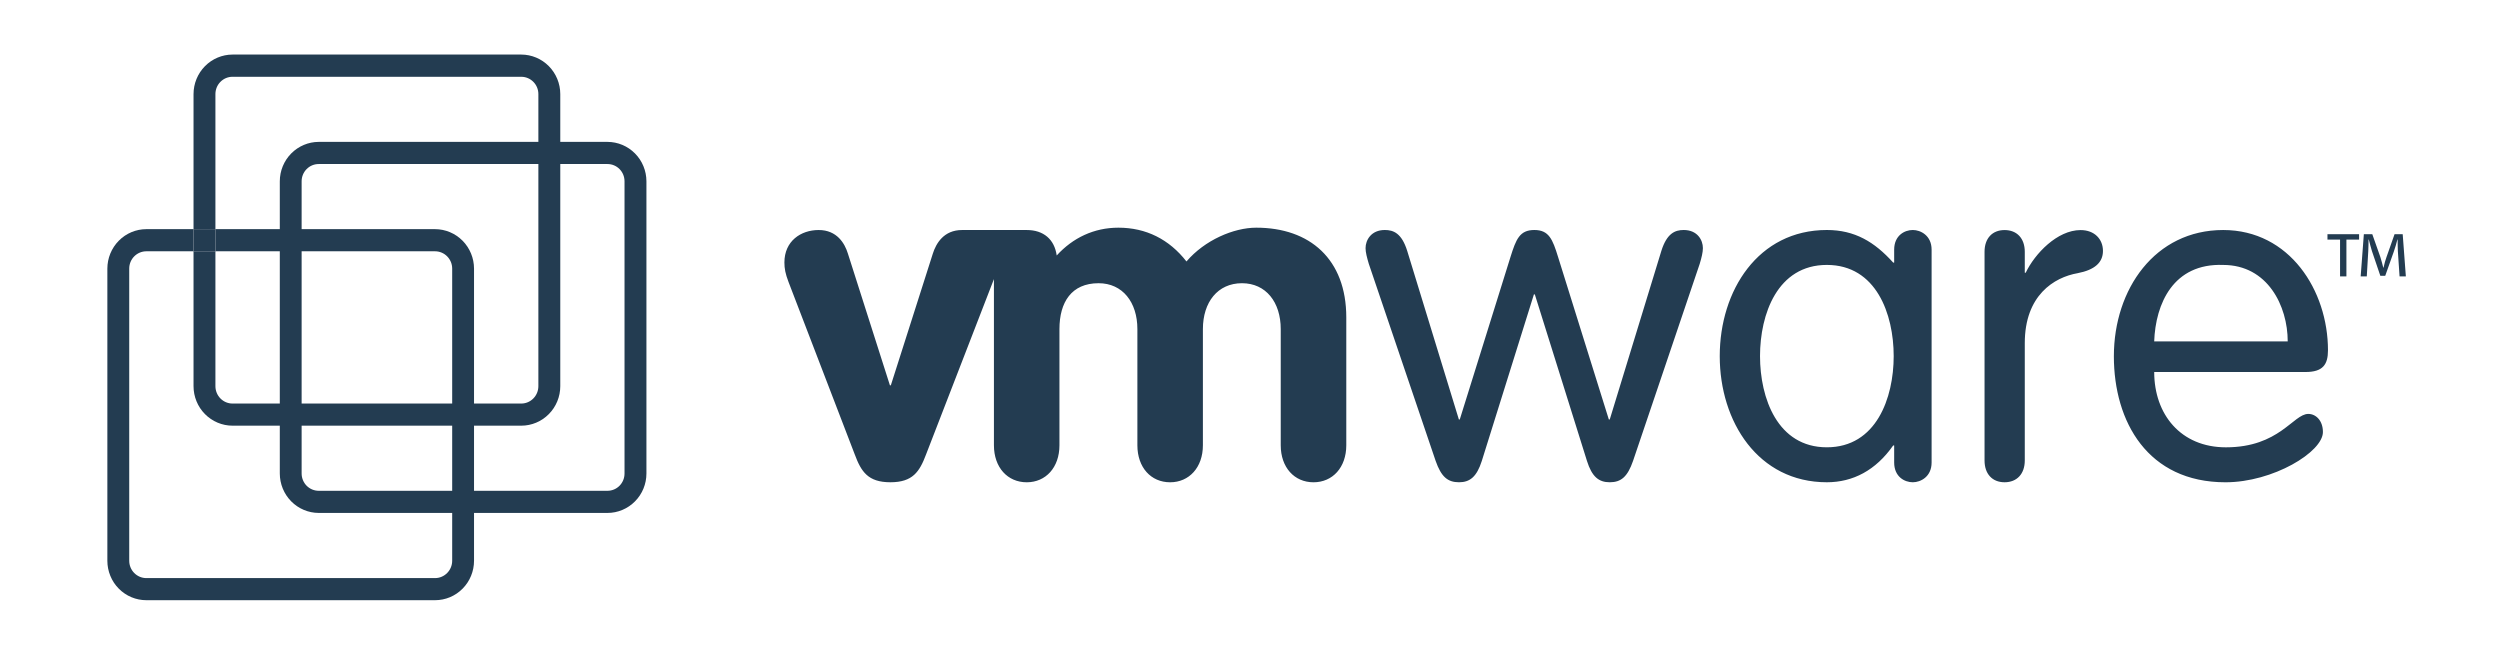
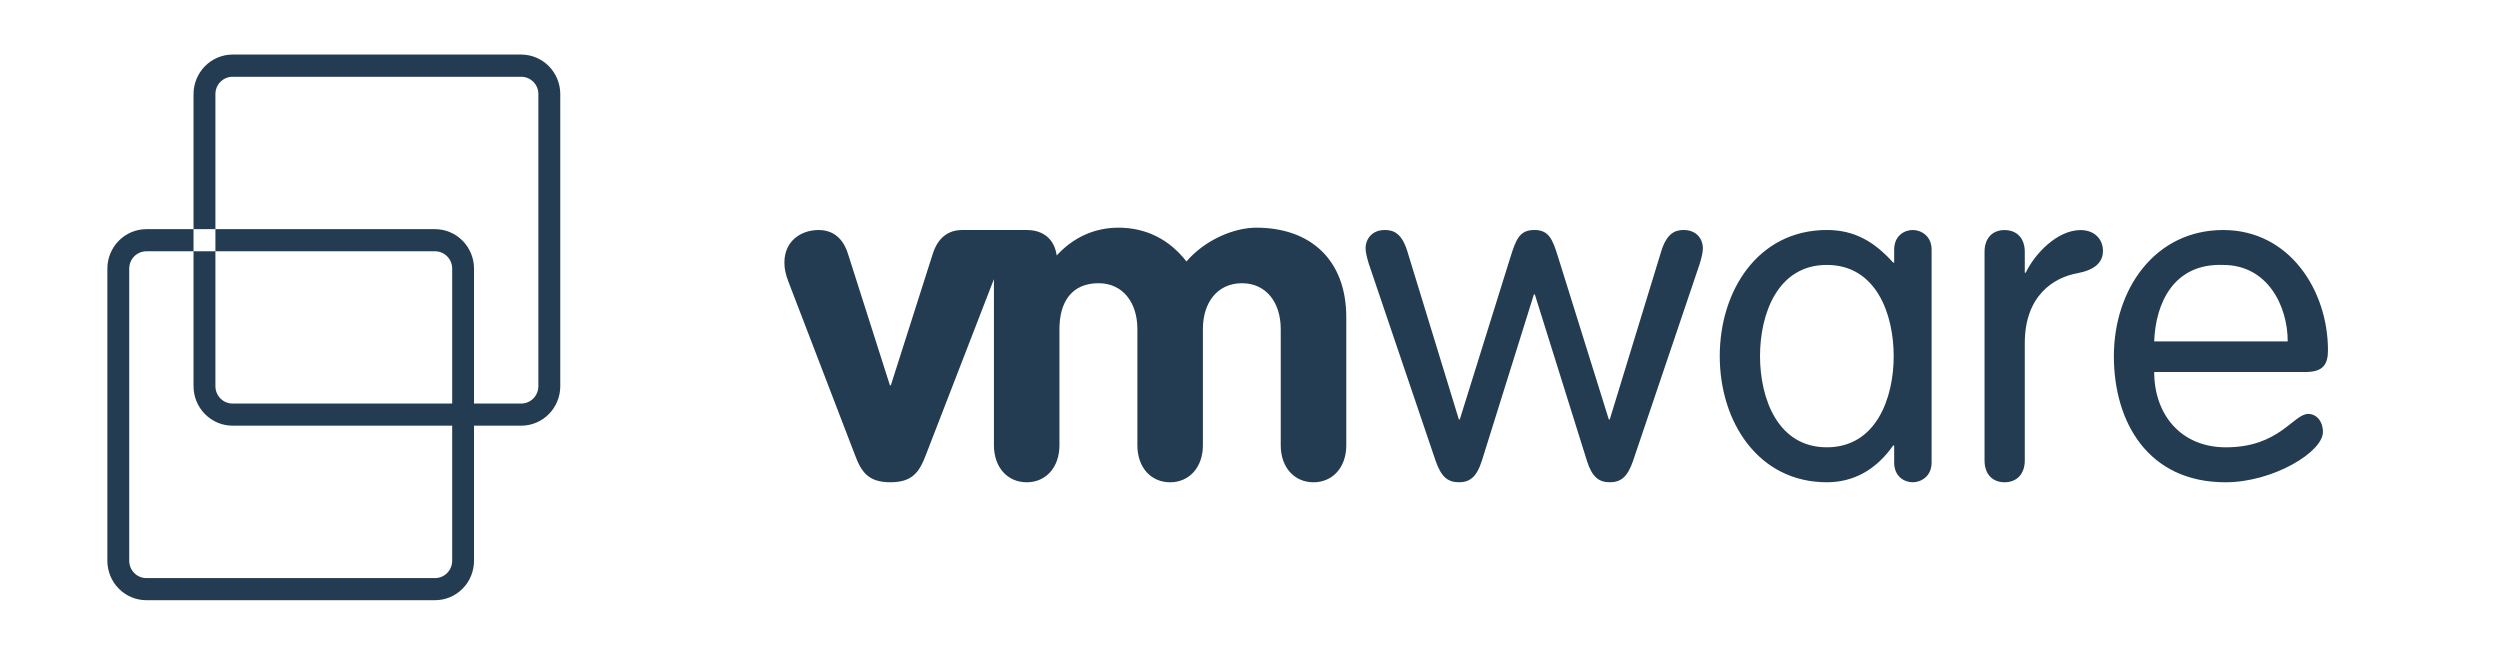
<svg xmlns="http://www.w3.org/2000/svg" width="126" height="33" viewBox="0 0 126 33" fill="none">
-   <path fill-rule="evenodd" clip-rule="evenodd" d="M16.064 7.151C15.544 7.152 15.046 7.362 14.678 7.734C14.31 8.106 14.103 8.61 14.102 9.137V23.864C14.103 24.391 14.309 24.896 14.677 25.268C15.045 25.641 15.544 25.851 16.064 25.852H30.615C31.136 25.852 31.636 25.642 32.004 25.269C32.373 24.897 32.58 24.391 32.58 23.864V9.137C32.579 8.61 32.372 8.105 32.003 7.733C31.635 7.361 31.136 7.152 30.615 7.151H16.064ZM15.202 23.865V9.137C15.202 8.906 15.293 8.684 15.455 8.521C15.616 8.358 15.835 8.267 16.063 8.267H30.614C31.092 8.267 31.476 8.655 31.476 9.137V23.864C31.476 24.349 31.092 24.736 30.614 24.736H16.063C15.95 24.736 15.838 24.713 15.734 24.67C15.629 24.626 15.534 24.562 15.454 24.481C15.374 24.4 15.311 24.304 15.268 24.198C15.224 24.093 15.202 23.979 15.202 23.865Z" fill="#233C51" />
  <path fill-rule="evenodd" clip-rule="evenodd" d="M10.331 3.334C10.7 2.961 11.199 2.751 11.72 2.75H26.271C26.793 2.751 27.292 2.961 27.661 3.334C28.029 3.707 28.237 4.212 28.238 4.74V19.463C28.238 19.991 28.031 20.497 27.662 20.87C27.293 21.244 26.793 21.454 26.271 21.454H23.891V28.262C23.891 28.523 23.84 28.782 23.741 29.023C23.643 29.264 23.498 29.483 23.315 29.668C23.133 29.853 22.916 29.999 22.678 30.099C22.439 30.199 22.184 30.25 21.926 30.25H7.376C7.118 30.25 6.863 30.199 6.624 30.099C6.386 29.999 6.169 29.853 5.987 29.668C5.804 29.484 5.659 29.265 5.561 29.023C5.462 28.782 5.411 28.523 5.411 28.262V13.537C5.412 13.01 5.619 12.505 5.988 12.132C6.356 11.759 6.855 11.55 7.376 11.549H9.754V12.665H7.377C6.899 12.665 6.513 13.057 6.513 13.536V28.262C6.513 28.494 6.604 28.716 6.766 28.88C6.928 29.044 7.147 29.136 7.376 29.136H21.927C22.403 29.136 22.79 28.743 22.79 28.262V21.454H11.72C11.199 21.454 10.699 21.244 10.33 20.87C9.961 20.497 9.754 19.991 9.754 19.463V12.665H10.857V19.462C10.857 19.947 11.244 20.339 11.72 20.339H22.79V13.536C22.79 13.057 22.403 12.665 21.927 12.665H10.857V11.549H21.926C22.447 11.55 22.946 11.76 23.314 12.132C23.682 12.505 23.89 13.01 23.891 13.537V20.339H26.271C26.746 20.339 27.134 19.947 27.134 19.463V4.74C27.134 4.259 26.746 3.87 26.271 3.87H11.72C11.607 3.869 11.495 3.892 11.39 3.935C11.286 3.979 11.191 4.043 11.111 4.124C11.03 4.204 10.967 4.3 10.923 4.406C10.88 4.512 10.857 4.625 10.857 4.74V11.549H9.754V4.74C9.755 4.212 9.963 3.707 10.331 3.334Z" fill="#233C51" />
-   <path d="M9.754 11.549V12.665H10.857V11.549H9.754Z" fill="#233C51" />
  <path fill-rule="evenodd" clip-rule="evenodd" d="M46.672 22.907C46.346 23.773 46.002 24.306 44.876 24.306C43.747 24.306 43.404 23.773 43.081 22.907L39.741 14.21C39.581 13.789 39.534 13.534 39.534 13.228C39.534 12.149 40.363 11.593 41.262 11.593C42.183 11.593 42.577 12.267 42.734 12.781L44.852 19.421H44.898L47.015 12.781C47.178 12.267 47.568 11.593 48.488 11.593H51.747C52.59 11.593 53.144 12.059 53.258 12.876C54.071 11.986 55.136 11.475 56.369 11.475C57.758 11.475 58.925 12.059 59.798 13.178C60.715 12.102 62.179 11.475 63.315 11.475C66.017 11.475 67.853 13.063 67.853 15.997V22.442C67.853 23.559 67.163 24.307 66.201 24.307C65.235 24.307 64.549 23.559 64.549 22.442V16.585C64.549 15.232 63.804 14.274 62.596 14.274C61.37 14.274 60.626 15.232 60.626 16.585V22.442C60.626 23.559 59.932 24.307 58.974 24.307C58.007 24.307 57.324 23.559 57.324 22.442V16.585C57.324 15.232 56.577 14.274 55.369 14.274C54.003 14.274 53.396 15.232 53.396 16.585V22.442C53.396 23.559 52.708 24.307 51.747 24.307C50.781 24.307 50.094 23.559 50.094 22.442V14.067L46.672 22.907ZM68.988 13.297C68.897 12.992 68.824 12.716 68.824 12.505C68.824 12.105 69.103 11.592 69.795 11.592C70.231 11.592 70.645 11.753 70.924 12.646L73.527 21.14H73.573L76.129 12.949C76.409 12.059 76.589 11.592 77.331 11.592C78.066 11.592 78.251 12.059 78.526 12.949L81.085 21.14H81.132L83.732 12.646C84.012 11.753 84.427 11.592 84.859 11.592C85.553 11.592 85.826 12.104 85.826 12.504C85.826 12.713 85.758 12.991 85.666 13.296L82.305 23.231C82.03 24.024 81.707 24.306 81.131 24.306C80.575 24.306 80.233 24.024 79.983 23.231L77.355 14.837H77.309L74.683 23.231C74.43 24.024 74.088 24.306 73.535 24.306C72.957 24.306 72.636 24.024 72.357 23.231L68.988 13.297ZM88.705 17.949C88.705 15.833 89.582 13.352 92.073 13.352C94.564 13.352 95.442 15.833 95.442 17.949C95.442 20.058 94.564 22.544 92.073 22.544C89.582 22.544 88.705 20.059 88.705 17.949ZM97.353 12.583C97.353 11.869 96.797 11.592 96.406 11.592C95.99 11.592 95.466 11.869 95.466 12.583V13.235H95.417C94.474 12.19 93.482 11.592 92.073 11.592C88.612 11.592 86.675 14.642 86.675 17.949C86.675 21.256 88.612 24.306 92.073 24.306C93.39 24.306 94.54 23.704 95.417 22.45H95.466V23.31C95.466 24.029 95.99 24.306 96.406 24.306C96.797 24.306 97.353 24.03 97.353 23.31V12.583ZM100.021 12.69C100.021 12.014 100.41 11.595 101.031 11.595C101.652 11.595 102.049 12.013 102.049 12.69V13.745H102.096C102.555 12.784 103.687 11.596 104.861 11.596C105.571 11.596 105.989 12.062 105.989 12.646C105.989 13.23 105.571 13.602 104.719 13.767C103.521 13.976 102.049 14.888 102.049 17.293V23.208C102.049 23.885 101.652 24.306 101.031 24.306C100.41 24.306 100.021 23.885 100.021 23.208V12.69ZM108.571 17.208C108.639 15.304 109.534 13.26 112.049 13.353C114.288 13.353 115.301 15.42 115.301 17.208H108.571ZM116.201 18.749C117.074 18.749 117.33 18.373 117.33 17.654C117.33 14.642 115.394 11.593 112.049 11.593C108.613 11.593 106.539 14.572 106.539 17.955C106.539 21.258 108.248 24.307 112.166 24.307C114.563 24.307 117.075 22.779 117.075 21.775C117.075 21.186 116.711 20.861 116.339 20.861C115.579 20.861 114.886 22.545 112.186 22.545C109.908 22.545 108.572 20.883 108.572 18.75H116.201V18.749Z" fill="#233C51" />
-   <path fill-rule="evenodd" clip-rule="evenodd" d="M118.898 11.805V12.076H118.259V13.93H117.939V12.076H117.304V11.805H118.898ZM120.938 13.93L120.852 12.655C120.839 12.483 120.848 12.283 120.842 12.072H120.829C120.777 12.272 120.714 12.499 120.647 12.684L120.216 13.899H119.968L119.546 12.655C119.491 12.481 119.439 12.269 119.387 12.072H119.374C119.369 12.274 119.374 12.457 119.361 12.65L119.286 13.93H118.978L119.138 11.805H119.564L119.969 12.953C120.021 13.115 120.065 13.289 120.117 13.49H120.13C120.175 13.289 120.222 13.106 120.282 12.95L120.685 11.805H121.096L121.255 13.93H120.938Z" fill="#233C51" />
</svg>